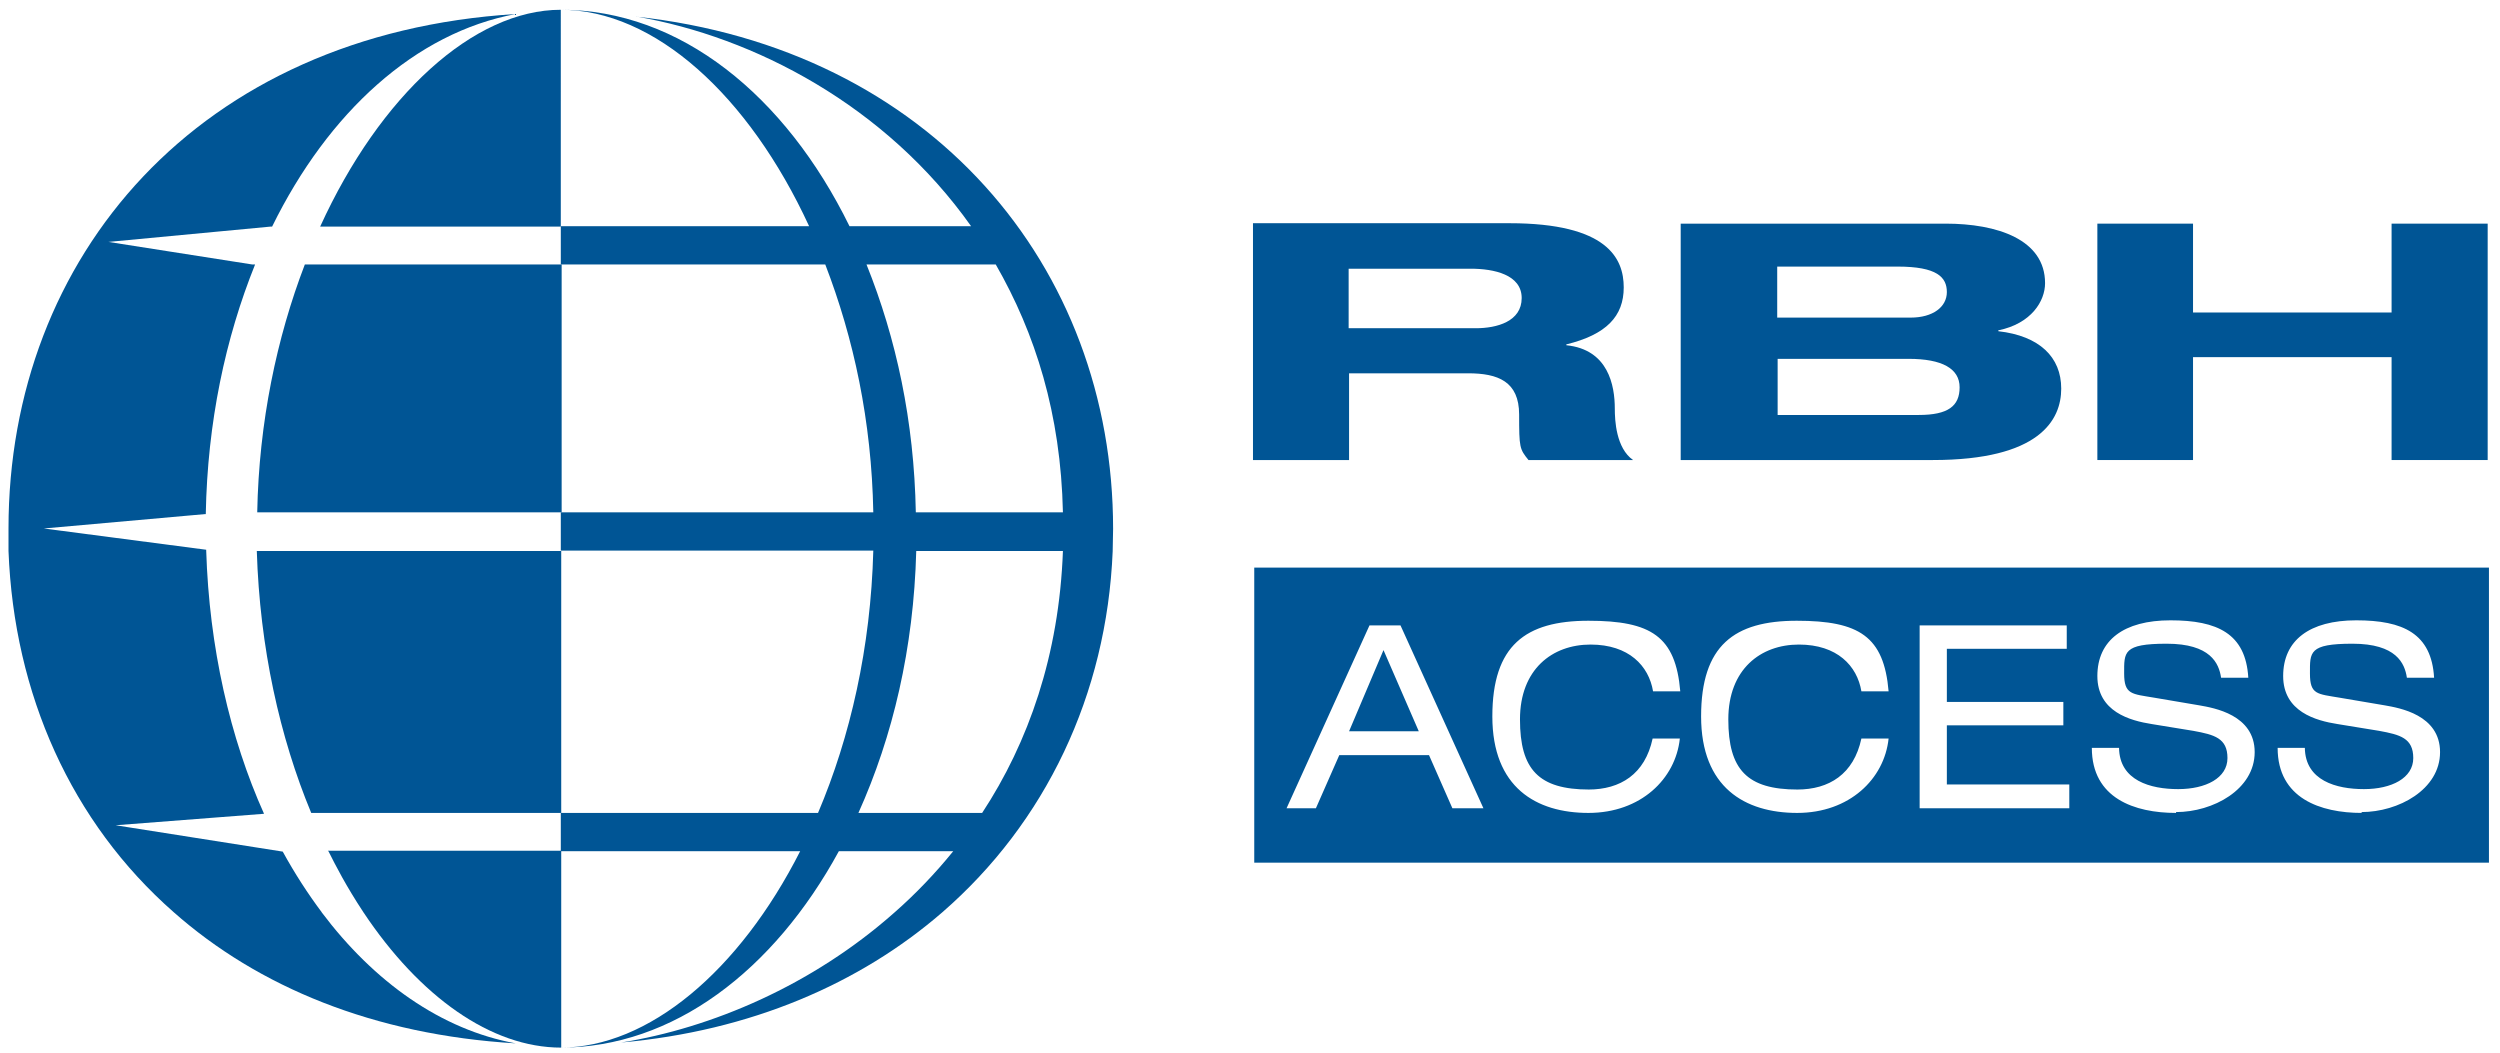
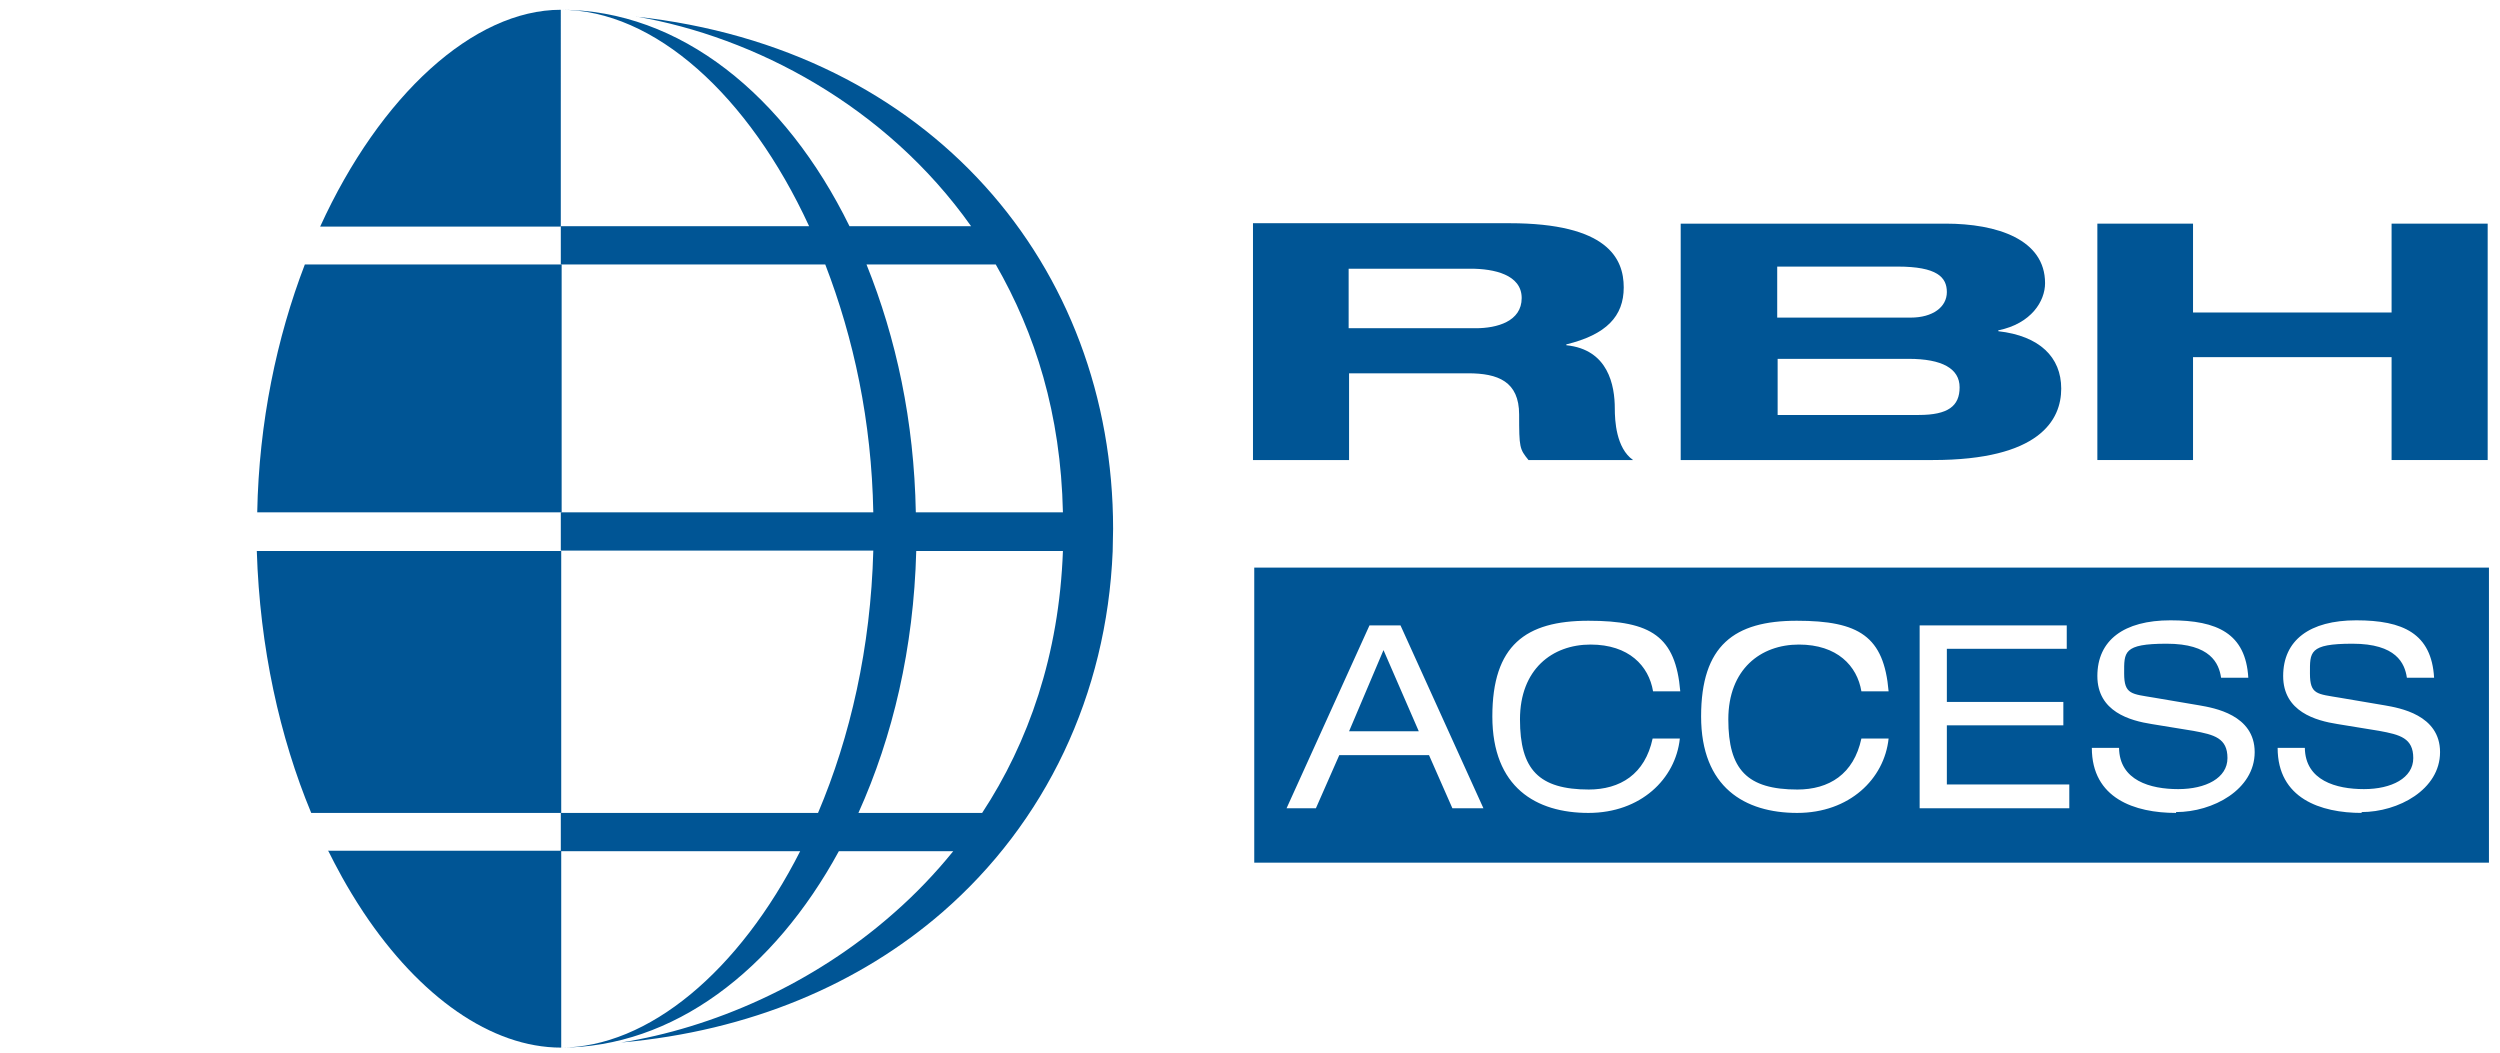
<svg xmlns="http://www.w3.org/2000/svg" id="Layer_1" version="1.1" viewBox="0 0 588 247.7">
  <defs>
    <style>
      .st0 {
        fill: none;
      }

      .st1, .st2 {
        fill: #005595;
      }

      .st2 {
        fill-rule: evenodd;
      }

      .st3 {
        clip-path: url(#clippath);
      }
    </style>
    <clipPath id="clippath">
      <rect class="st0" x="2" y="2.3" width="583.5" height="244.1" />
    </clipPath>
  </defs>
  <g class="st3">
    <path class="st1" d="M132,214v-13.9h-54.9c0-.1.2.2.2.2,1.6,3.2,4.1,8.1,8.2,14.3,13.2,19.8,30,31.8,46.5,31.8v-31.8s0-.6,0-.6Z" />
-     <path class="st1" d="M75.7,214.6h0c-3.3-4.4-6.4-9.2-9.2-14.3l-39.3-6.2,34.9-2.7c-8-17.8-12.9-39.2-13.6-61.9,0-.3,0,0,0-.2l-38.2-5,38.1-3.4c.4-21.6,4.6-41.3,11.6-58.7h-.7l-33.8-5.3,38.1-3.6h.4C77.2,26.4,97.7,7.7,121.3,3.3,46.7,7.9,2,60.3,2,124.3c0,1.8,0,3.6,0,5.3,1.3,33.7,14.8,63.8,38.8,84.9,19.9,17.6,47.1,28.9,80.5,30.9-17.5-3.2-33.3-14.4-45.7-30.9" />
    <path class="st1" d="M75.3,53.3h56.6V2.3c-20.5,0-42.5,20.1-56.6,51" />
    <path class="st1" d="M132,62.2h0s-5.2,0-5.2,0h0s-55.1,0-55.1,0c-6.6,17.2-10.8,37.1-11.2,58.3h71.6v-58.3Z" />
    <path class="st1" d="M205.5,128.9h0c0,.2,0,.4,0,.6h0v-.6Z" />
    <path class="st1" d="M149.7,3.9c27.7,4.8,58.6,20.9,78.7,49.3h-28.6C184.7,22.4,159.9,2.3,131.9,2.3c22,0,44.2,20.1,58.4,50.9h-58.3s-.1,0-.1,0v9h.1s62.1,0,62.1,0c6.7,17.4,10.9,36.8,11.3,58.3h-73.5v9h73.5c0-.2,0-.4,0-.6h0v.6h0c-.6,22.8-5.4,43.8-13,61.7h-60.5v9h56.3c-14.3,28.2-35.7,46.2-56.4,46.2,26.5,0,50.2-18.1,65.5-46.2h26.9c-4.2,5.2-8.9,10.1-13.8,14.4-19.4,17.2-43.1,27.2-64.3,30.6,30.4-2.7,56.1-13.8,75.5-30.6,24.3-21.1,38.7-51.2,40.1-84.9,0-1.8.1-3.5.1-5.3,0-61.9-43-113-112.3-120.5M230.9,191.2h-29c8.1-18,13-38.7,13.6-61.6h34.5c-.9,24.5-8.1,45-19,61.6M215.4,120.5c-.4-21.5-4.6-40.9-11.6-58.3h30.4c9.3,16.2,15.3,35.1,15.8,58.3h-34.5Z" />
    <path class="st1" d="M132,129.6H60.4c.7,22.7,5.4,43.8,12.8,61.6h58.7c0,0,.1,0,.1,0v-61.5s0,0,0,0Z" />
    <polygon class="st1" points="131.9 191.2 131.9 191.2 73.2 191.2 131.9 191.2" />
    <path class="st1" d="M132.1,191.2h56.2-56.2Z" />
    <polygon class="st1" points="132 121.2 132 121.2 131.9 121.2 132 121.2" />
    <polygon class="st2" points="132 128.9 132 128.8 132 128.6 132 128.9" />
    <path class="st1" d="M317.4,172h16.3l-8.3-19.1-8.1,19.1ZM295,202.9h290.4v-69.4h-290.4v69.4ZM341.6,190.1l-5.5-12.5h-21.1l-5.5,12.5h-6.9l19.5-43h7.3l19.5,43h-7.3ZM373.6,185.7c7.5,0,13.3-3.6,15.1-12h6.4c-1,9.5-9.2,17.5-21.5,17.5s-22.6-6-22.6-22.7,7.8-22.5,22.6-22.5,20.5,3.7,21.6,16.6h-6.4c-1-6-5.7-11-14.7-11s-16.6,5.8-16.6,17.6,4.4,16.5,16.3,16.5M422.7,185.7c7.5,0,13.3-3.6,15.1-12h6.4c-1,9.5-9.2,17.5-21.5,17.5s-22.6-6-22.6-22.7,7.8-22.5,22.5-22.5,20.5,3.7,21.6,16.6h-6.4c-1-6-5.7-11-14.7-11s-16.6,5.8-16.6,17.6,4.4,16.5,16.3,16.5M486.7,190.1h-35.2v-43h34.6v5.5h-28.2v12.5h27.4v5.5h-27.4v13.9h28.8v5.5ZM511.8,191.2c-9.7,0-19.8-3.4-19.8-15.3h6.4c.1,7.7,7.4,9.7,13.9,9.7s11.6-2.6,11.6-7.3-3.1-5.5-8-6.4l-9.8-1.6c-5.1-.8-12.8-2.9-12.8-11.3s6.2-13.1,17.2-13.1,17.7,3.1,18.3,13.5h-6.4c-.5-3.4-2.5-8-12.8-8s-10,2-10,7,1.8,4.8,7.1,5.7l10.6,1.8c3.4.6,13,2.2,13,11s-9.8,14.1-18.5,14.1M555.5,191.2c-9.7,0-19.8-3.4-19.8-15.3h6.4c.1,7.7,7.4,9.7,13.9,9.7s11.6-2.6,11.6-7.3-3.1-5.5-8-6.4l-9.8-1.6c-5.1-.8-12.8-2.9-12.8-11.3s6.2-13.1,17.2-13.1,17.7,3.1,18.3,13.5h-6.4c-.5-3.4-2.5-8-12.8-8s-10,2-10,7,1.7,4.8,7,5.7l10.6,1.8c3.4.6,13,2.2,13,11s-9.8,14.1-18.5,14.1" />
    <path class="st2" d="M317.2,63.2h28.7c5.5,0,12,1.4,12,6.9s-5.8,7.1-10.8,7.1h-29.9v-14ZM294.7,108.2h22.6v-20.4h28c7,0,12,1.9,12,9.7s.1,8.1,2.2,10.7h24.6c-4-2.8-4.3-9.3-4.3-12.1,0-5.4-1.5-13.9-11.4-14.9v-.2c9.4-2.3,13.5-6.6,13.5-13.4s-3.8-15.1-26.9-15.1h-60.3v55.6Z" />
    <path class="st2" d="M418,84.4h30.9c7.9,0,12,2.3,12,6.7s-2.7,6.5-9.6,6.5h-33.2v-13.2ZM395.4,108.2h59.2c25.1,0,30.2-9.4,30.2-16.8s-5.1-12.4-14.8-13.5v-.2c7.8-1.6,11-6.9,11-11.1,0-10.3-11.3-14-23.4-14h-62.3v55.6ZM418,62.7h28.3c9.3,0,11.6,2.5,11.6,6s-3.3,6-8.5,6h-31.4v-12Z" />
    <polygon class="st1" points="493.3 108.2 515.8 108.2 515.8 84 562.5 84 562.5 108.2 585.1 108.2 585.1 52.6 562.5 52.6 562.5 73.5 515.8 73.5 515.8 52.6 493.3 52.6 493.3 108.2" />
  </g>
</svg>